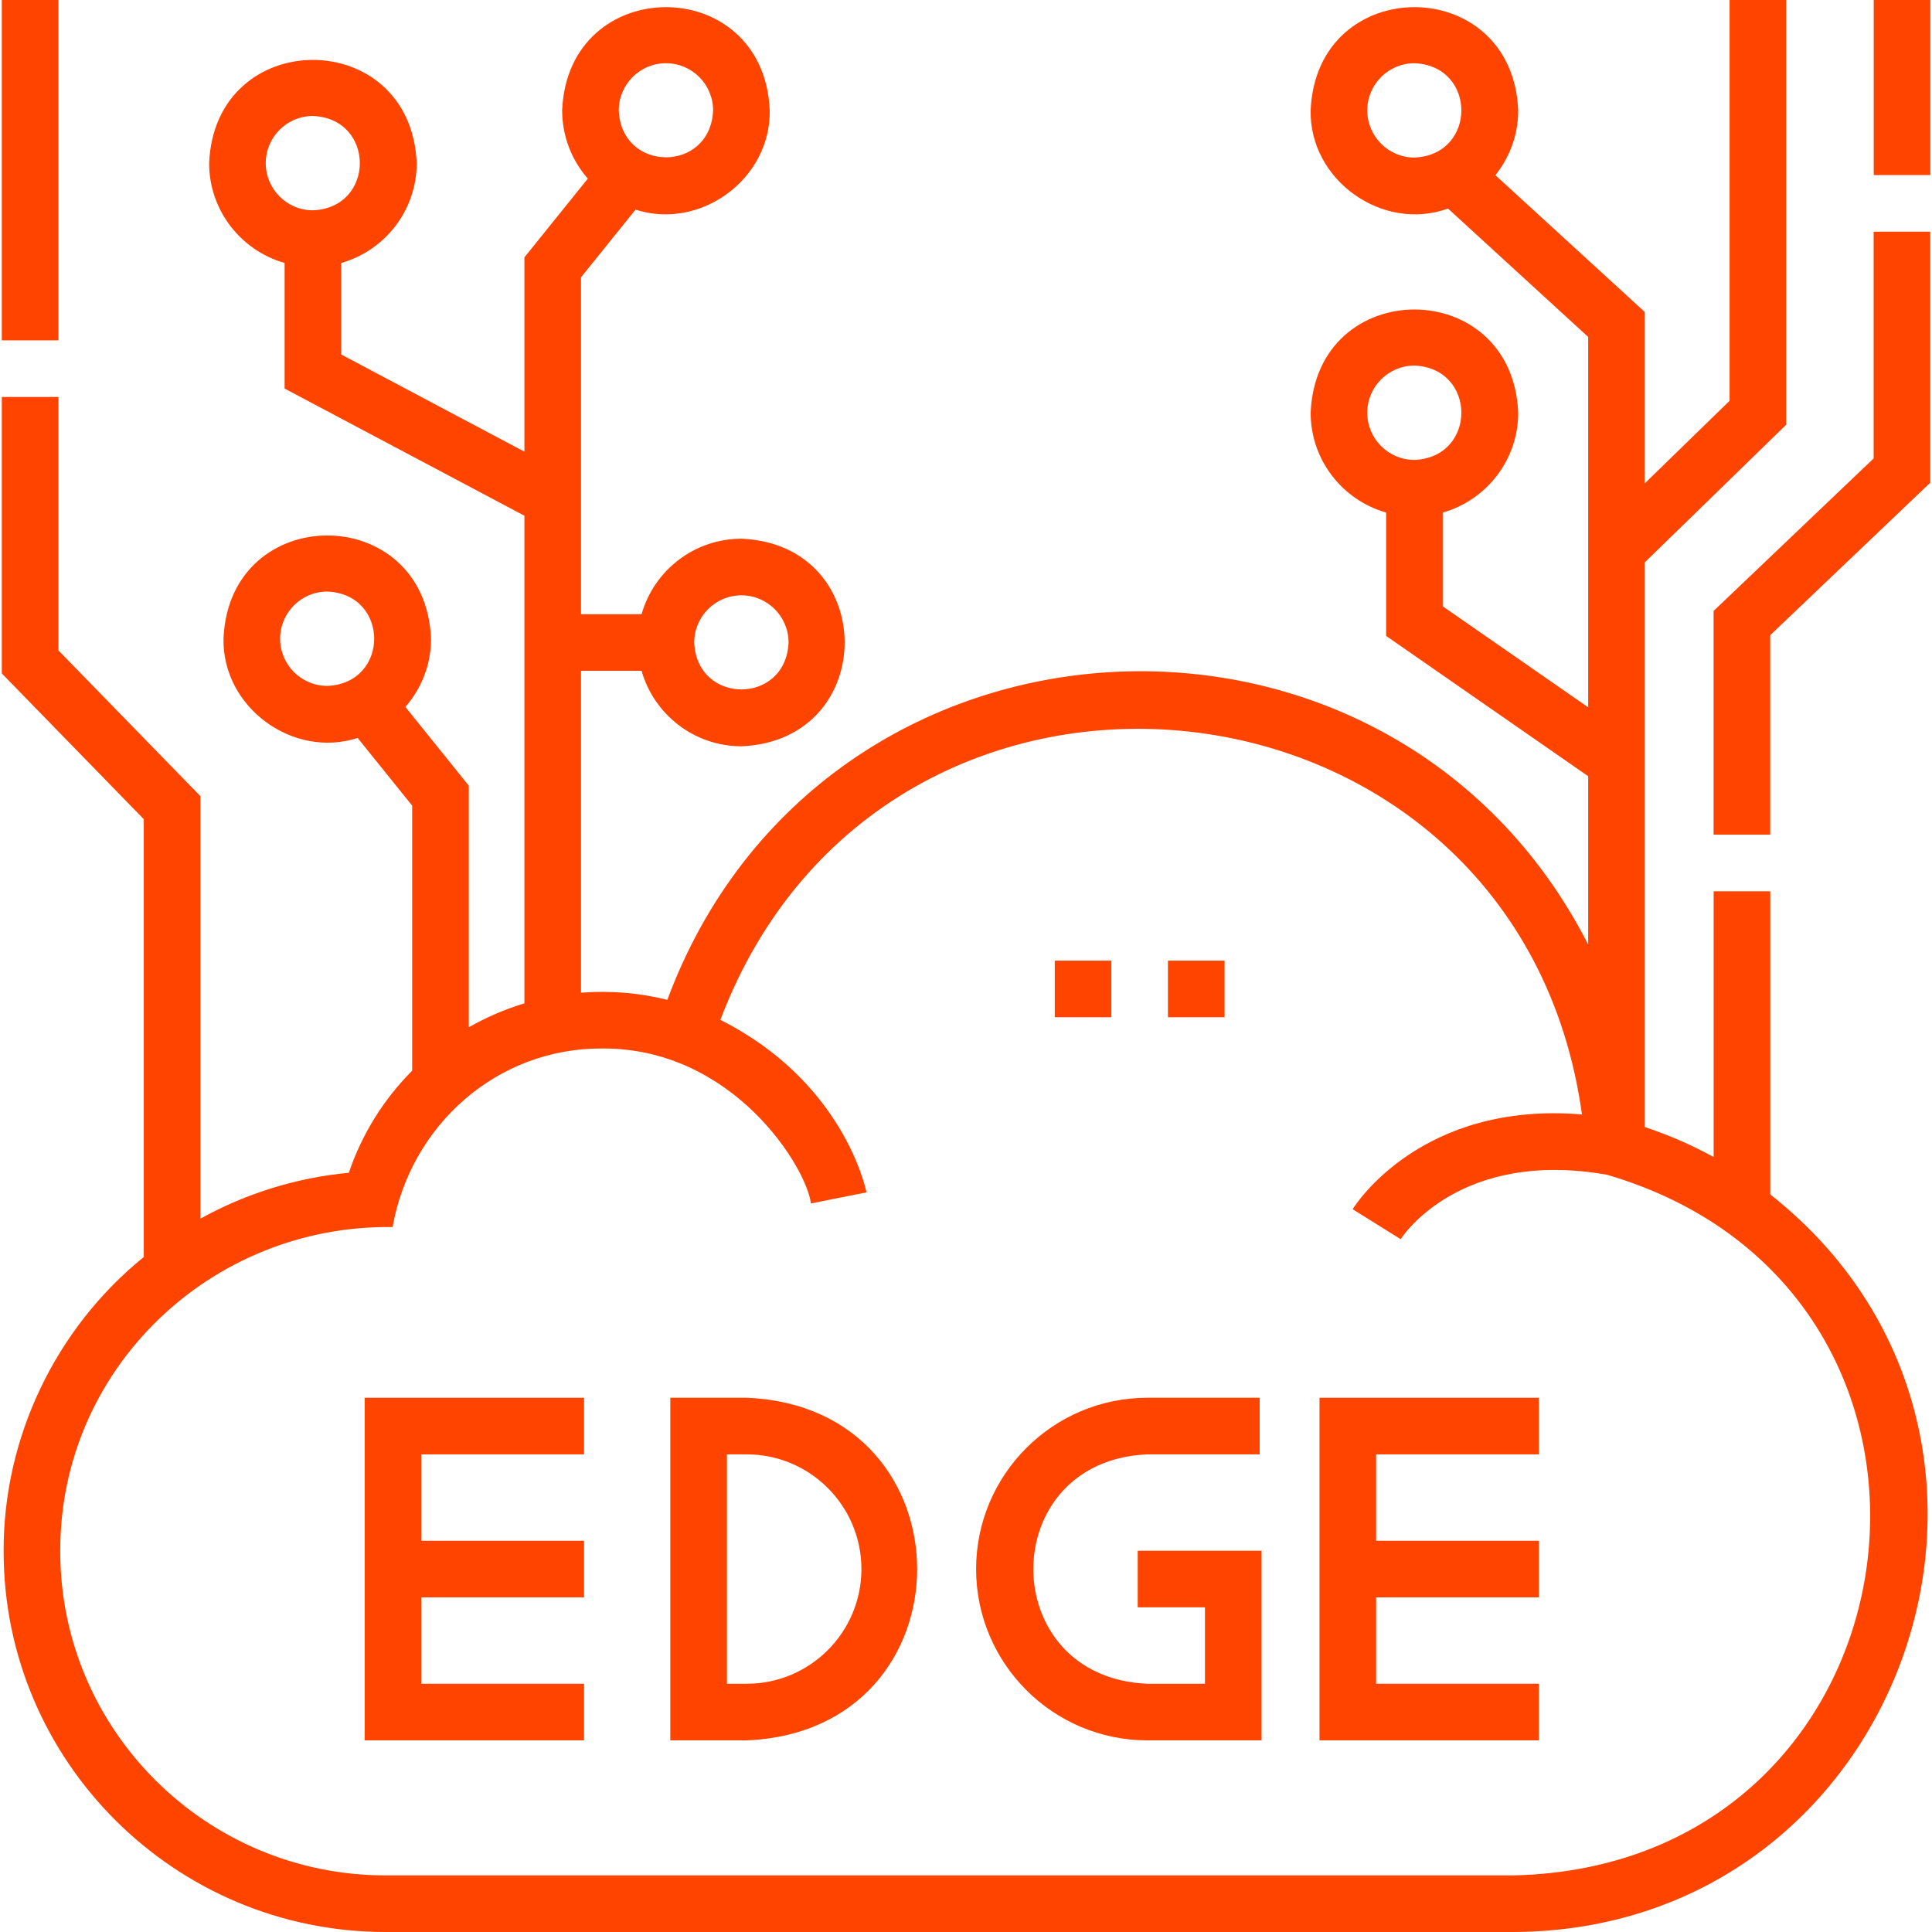
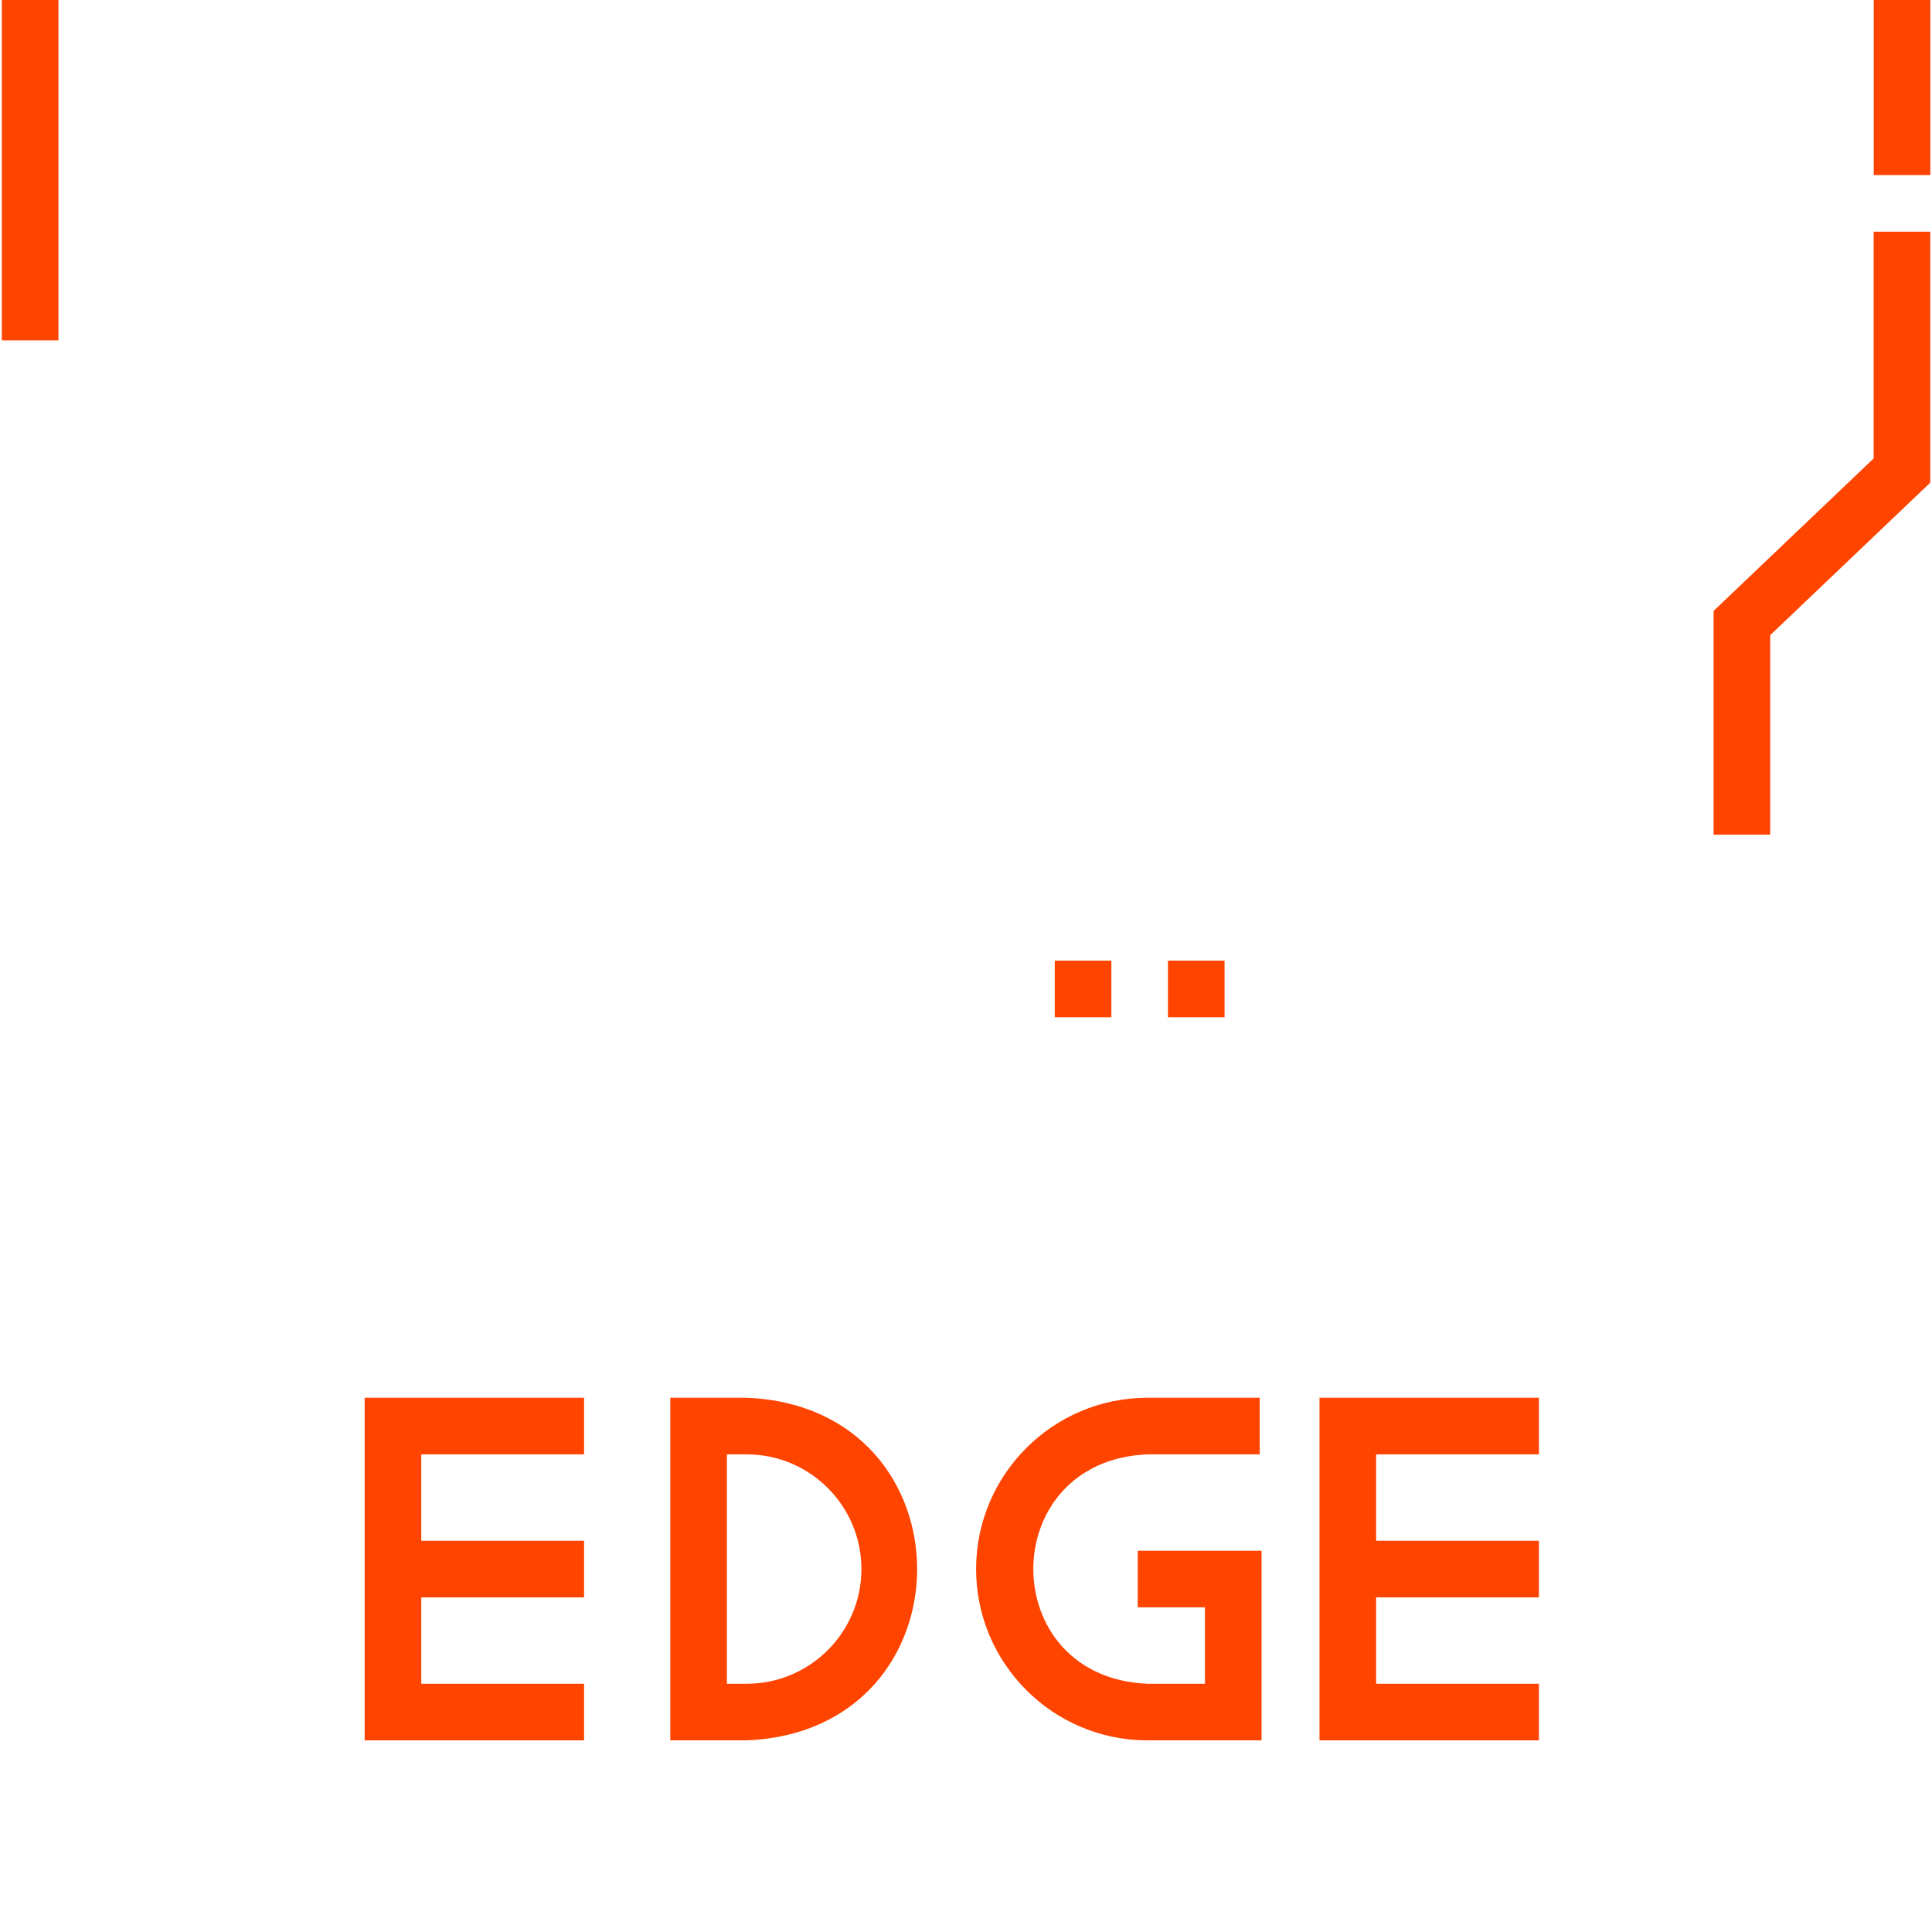
<svg xmlns="http://www.w3.org/2000/svg" width="100" height="100" viewBox="0 0 100 100" fill="none">
  <g clip-path="url(#clip0_12925_13967)">
    <path d="M38.65 72.348H34.695V90.081H38.65C50.414 89.594 50.408 72.832 38.65 72.348ZM38.65 87.151H37.625V75.278H38.65C41.924 75.278 44.587 77.941 44.587 81.214C44.587 84.488 41.924 87.151 38.65 87.151Z" fill="#FF4400" />
    <path d="M18.875 90.081H30.231V87.151H21.805V82.679H30.231V79.749H21.805V75.278H30.231V72.348H18.875V90.081Z" fill="#FF4400" />
    <path d="M68.297 90.081H79.653V87.151H71.227V82.679H79.653V79.749H71.227V75.278H79.653V72.348H68.297V90.081Z" fill="#FF4400" />
    <path d="M58.888 83.195H62.368V87.151H59.39C51.514 86.825 51.517 75.602 59.39 75.278H65.201V72.348H59.39C54.501 72.348 50.523 76.325 50.523 81.214C50.523 86.103 54.501 90.081 59.39 90.081H65.298V80.266H58.888V83.195Z" fill="#FF4400" />
-     <path d="M91.628 61.823V46.132H88.698V59.888C87.573 59.27 86.381 58.749 85.134 58.336V29.108L92.453 21.982V0H89.523V20.745L85.134 25.018V16.15L77.401 9.068C78.139 8.148 78.582 6.982 78.582 5.714C78.287 -1.412 68.133 -1.411 67.839 5.714C67.772 9.327 71.565 12.021 74.948 10.795L82.204 17.44V36.61L74.675 31.382V26.53C76.927 25.891 78.582 23.818 78.582 21.364C78.287 14.237 68.133 14.24 67.839 21.364C67.839 23.818 69.494 25.891 71.746 26.53V32.915L82.204 40.177V48.889C71.978 28.868 42.495 30.348 34.541 51.752C33.095 51.389 31.567 51.263 30.073 51.382V34.721H33.208C33.847 36.972 35.921 38.627 38.375 38.627C45.501 38.332 45.499 28.178 38.375 27.884C35.921 27.884 33.847 29.539 33.208 31.791H30.073V14.354L32.895 10.85C36.257 11.937 39.9 9.261 39.84 5.714C39.545 -1.412 29.391 -1.41 29.097 5.714C29.097 7.065 29.599 8.3 30.426 9.245L27.143 13.321V23.378L17.661 18.349V13.612C19.913 12.972 21.568 10.899 21.568 8.445C21.273 1.319 11.119 1.321 10.825 8.445C10.825 10.899 12.479 12.972 14.731 13.612V20.111L27.143 26.694V51.933C26.132 52.239 25.168 52.656 24.264 53.173V40.667L20.982 36.591C21.808 35.646 22.311 34.411 22.311 33.06C22.016 25.934 11.862 25.936 11.568 33.06C11.508 36.606 15.15 39.284 18.512 38.196L21.334 41.7V55.418C19.879 56.879 18.743 58.672 18.055 60.702C15.331 60.96 12.726 61.775 10.372 63.077V41.209L3.024 33.666V20.547H0.094V34.857L7.442 42.4V65.063C2.866 68.771 0.165 74.418 0.188 80.306C0.188 91.165 9.054 100 19.953 100H78.348C98.683 99.903 107.471 74.331 91.628 61.823ZM70.769 5.714C70.769 4.367 71.864 3.272 73.21 3.272C76.45 3.406 76.449 8.022 73.21 8.155C71.864 8.155 70.769 7.06 70.769 5.714ZM70.769 21.364C70.769 20.017 71.864 18.922 73.21 18.922C76.45 19.056 76.449 23.672 73.21 23.805C71.864 23.805 70.769 22.71 70.769 21.364ZM38.375 30.814C39.721 30.814 40.816 31.909 40.816 33.256C40.682 36.495 36.067 36.494 35.933 33.256C35.933 31.909 37.029 30.814 38.375 30.814ZM34.468 3.272C35.815 3.272 36.91 4.367 36.91 5.714C36.776 8.953 32.16 8.952 32.027 5.714C32.027 4.367 33.122 3.272 34.468 3.272ZM13.755 8.445C13.755 7.098 14.85 6.003 16.196 6.003C19.436 6.137 19.434 10.753 16.196 10.886C14.85 10.886 13.755 9.791 13.755 8.445ZM14.498 33.06C14.498 31.714 15.593 30.619 16.939 30.619C20.178 30.753 20.177 35.368 16.939 35.502C15.593 35.502 14.498 34.407 14.498 33.06ZM78.348 97.07H19.954C10.67 97.07 3.118 89.55 3.118 80.306C3.081 70.871 10.906 63.379 20.32 63.512C21.259 58.231 25.72 54.245 31.167 54.269C37.942 54.235 41.744 60.419 41.973 62.291L44.847 61.716C44.797 61.469 43.627 55.98 37.286 52.789C45.797 30.293 78.598 33.863 81.882 57.684C73.584 56.992 70.163 62.344 70.012 62.588L72.497 64.14C72.62 63.948 75.597 59.466 83.182 60.806C103.894 66.885 99.939 96.574 78.348 97.07Z" fill="#FF4400" />
    <path d="M96.984 0H99.914V9.061H96.984V0Z" fill="#FF4400" />
    <path d="M96.979 23.729L88.695 31.622V43.202H91.625V32.877L99.909 24.984V11.992H96.979V23.729Z" fill="#FF4400" />
    <path d="M0.094 0H3.024V17.617H0.094V0Z" fill="#FF4400" />
    <path d="M54.594 49.723H57.524V52.653H54.594V49.723Z" fill="#FF4400" />
    <path d="M60.453 49.723H63.383V52.653H60.453V49.723Z" fill="#FF4400" />
  </g>
  <defs>
    <clipPath id="clip0_12925_13967">
      <rect width="100" height="100" fill="white" />
    </clipPath>
  </defs>
</svg>